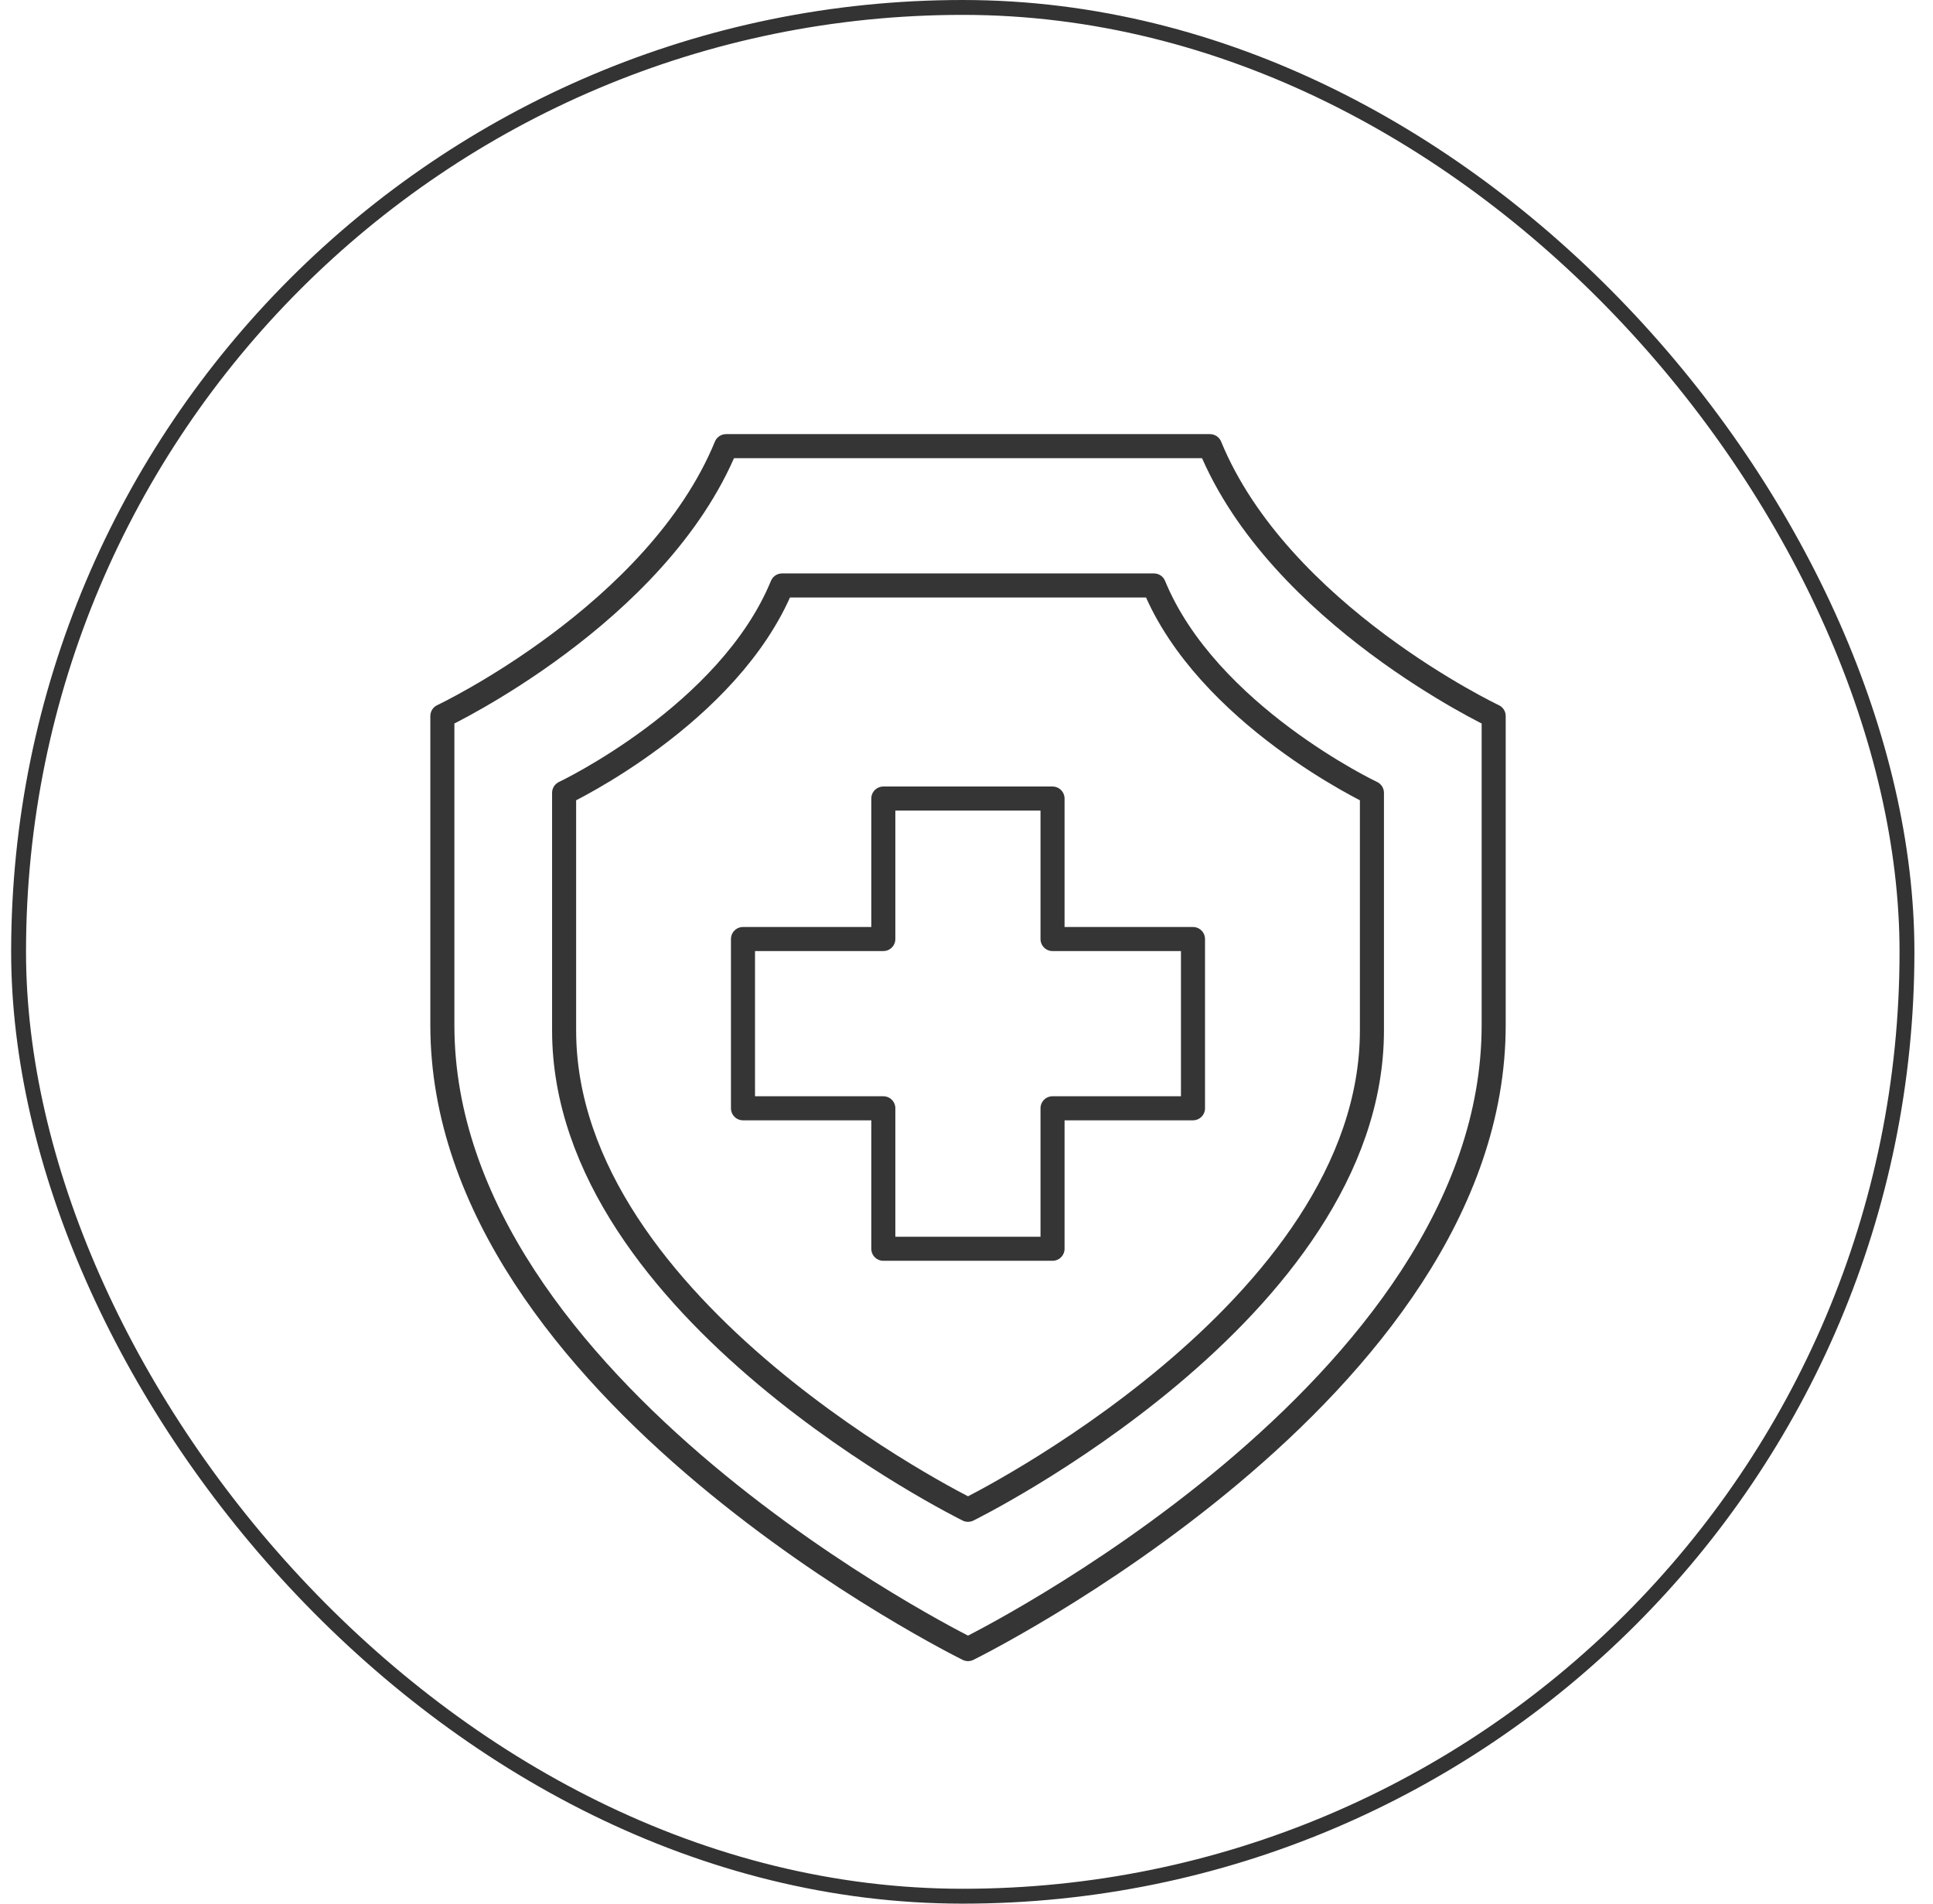
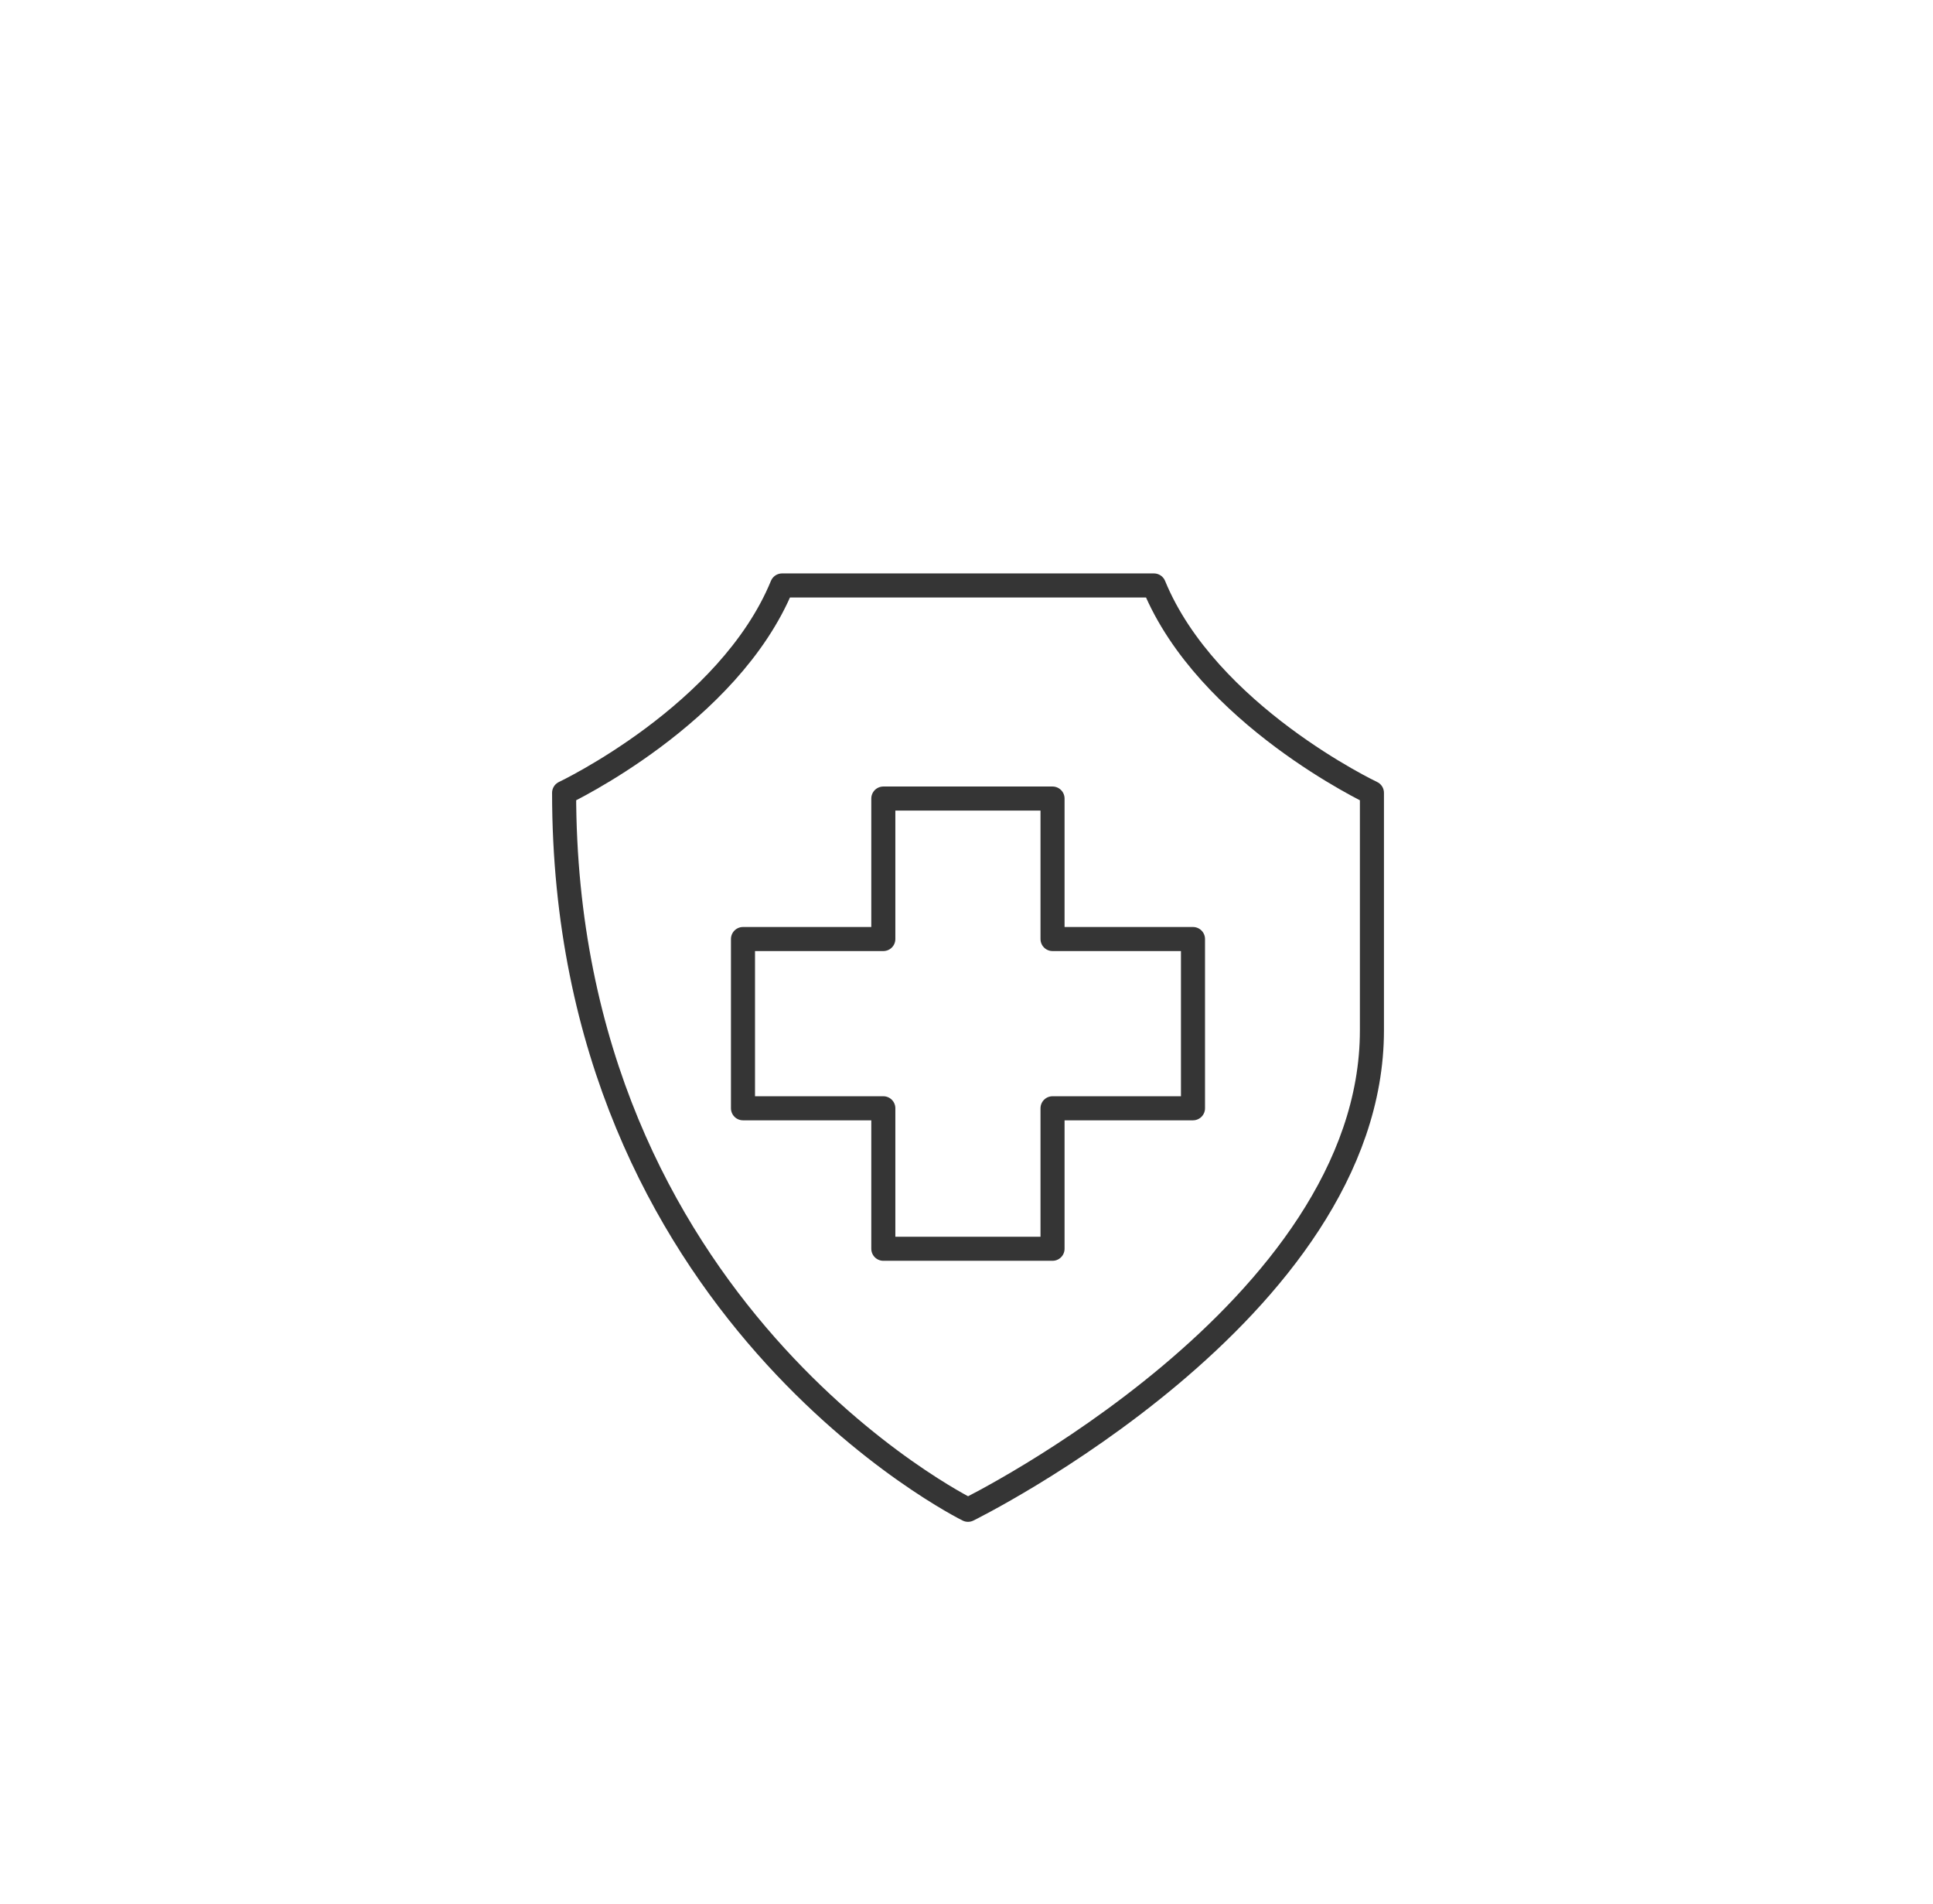
<svg xmlns="http://www.w3.org/2000/svg" width="65" height="64" viewBox="0 0 65 64" fill="none">
-   <rect x="0.625" y="0.25" width="63.5" height="63.5" rx="31.75" stroke="#333333" stroke-width="0.5" />
-   <path d="M32.551 55.442C32.551 55.442 50.227 46.752 50.227 34.465V24.073C50.227 24.073 43.014 20.661 40.688 15H32.551H24.414C22.087 20.661 14.875 24.073 14.875 24.073V34.465C14.875 46.752 32.551 55.442 32.551 55.442Z" stroke="#353535" stroke-width="0.809" stroke-miterlimit="10" stroke-linecap="round" stroke-linejoin="round" />
-   <path d="M32.551 50.759C32.551 50.759 46.133 44.081 46.133 34.64V26.655C46.133 26.655 40.591 24.033 38.803 19.683H32.551H26.298C24.51 24.033 18.969 26.655 18.969 26.655V34.64C18.969 44.081 32.551 50.759 32.551 50.759Z" stroke="#353535" stroke-width="0.809" stroke-miterlimit="10" stroke-linecap="round" stroke-linejoin="round" />
+   <path d="M32.551 50.759C32.551 50.759 46.133 44.081 46.133 34.64V26.655C46.133 26.655 40.591 24.033 38.803 19.683H32.551H26.298C24.51 24.033 18.969 26.655 18.969 26.655C18.969 44.081 32.551 50.759 32.551 50.759Z" stroke="#353535" stroke-width="0.809" stroke-miterlimit="10" stroke-linecap="round" stroke-linejoin="round" />
  <path d="M40.116 31.57V37.26H35.393V41.983H29.703V37.26H24.984V31.57H29.703V26.847H35.393V31.57H40.116Z" stroke="#353535" stroke-width="0.809" stroke-miterlimit="10" stroke-linecap="round" stroke-linejoin="round" />
</svg>